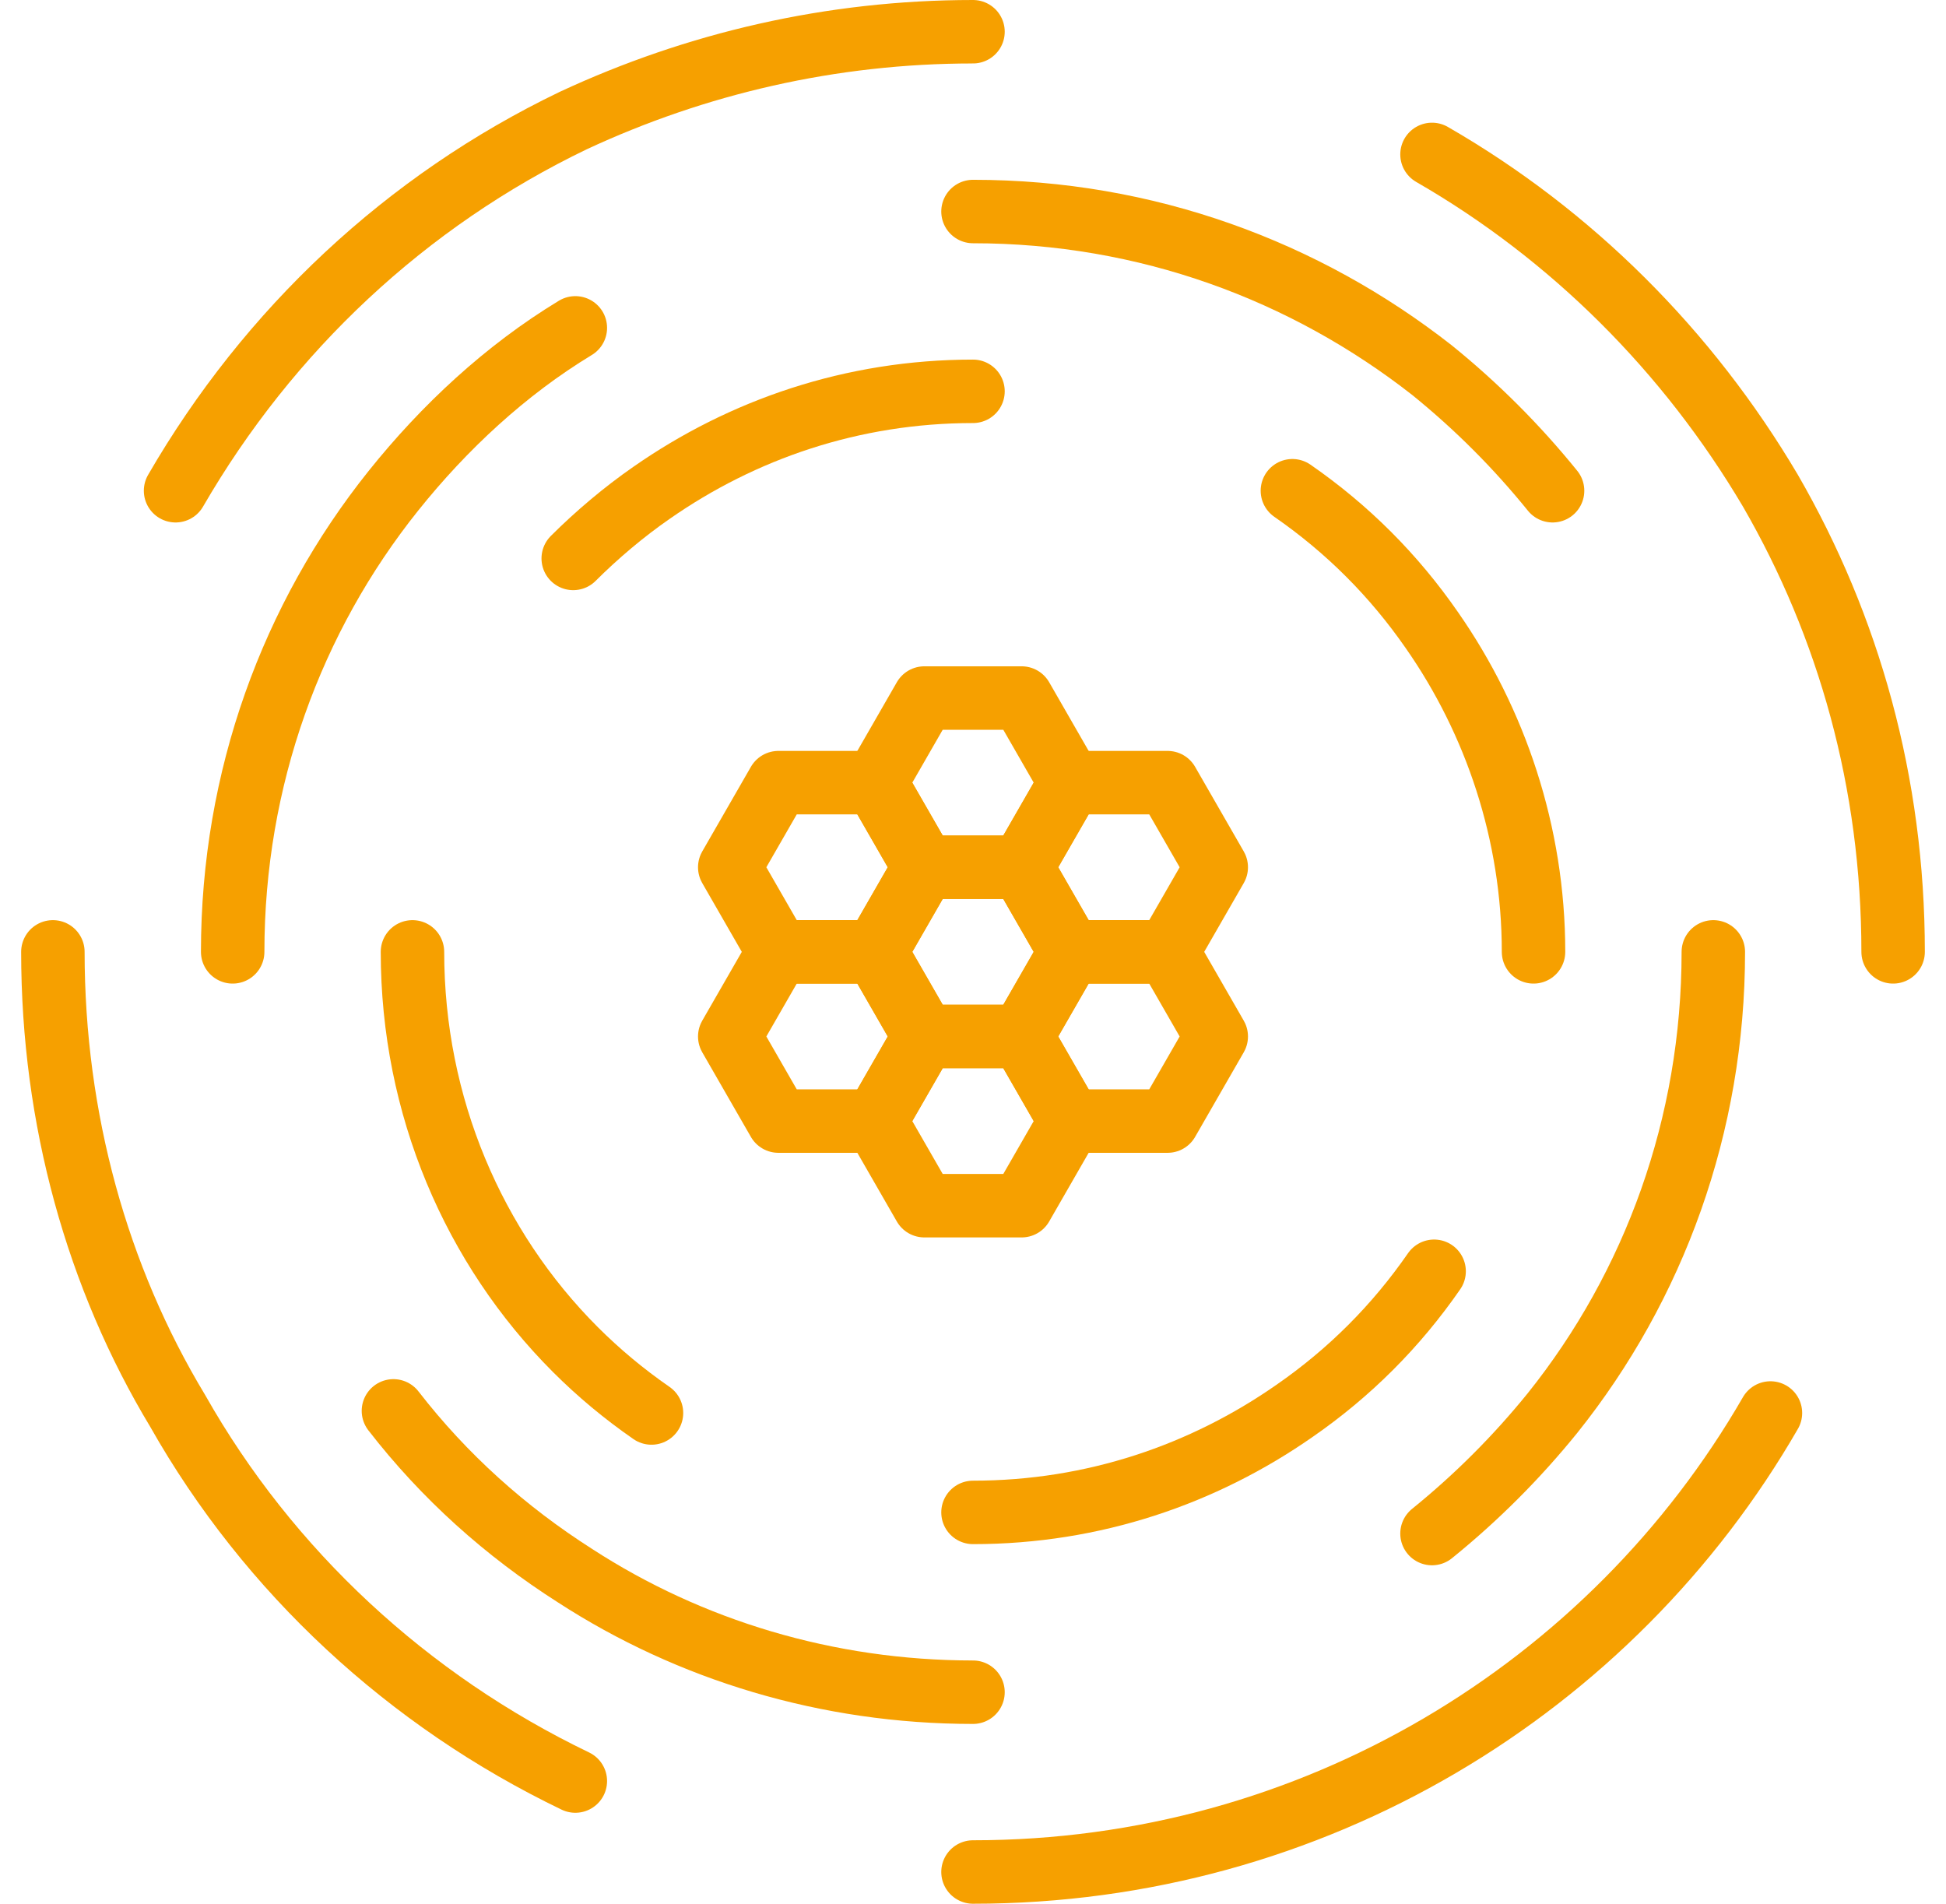
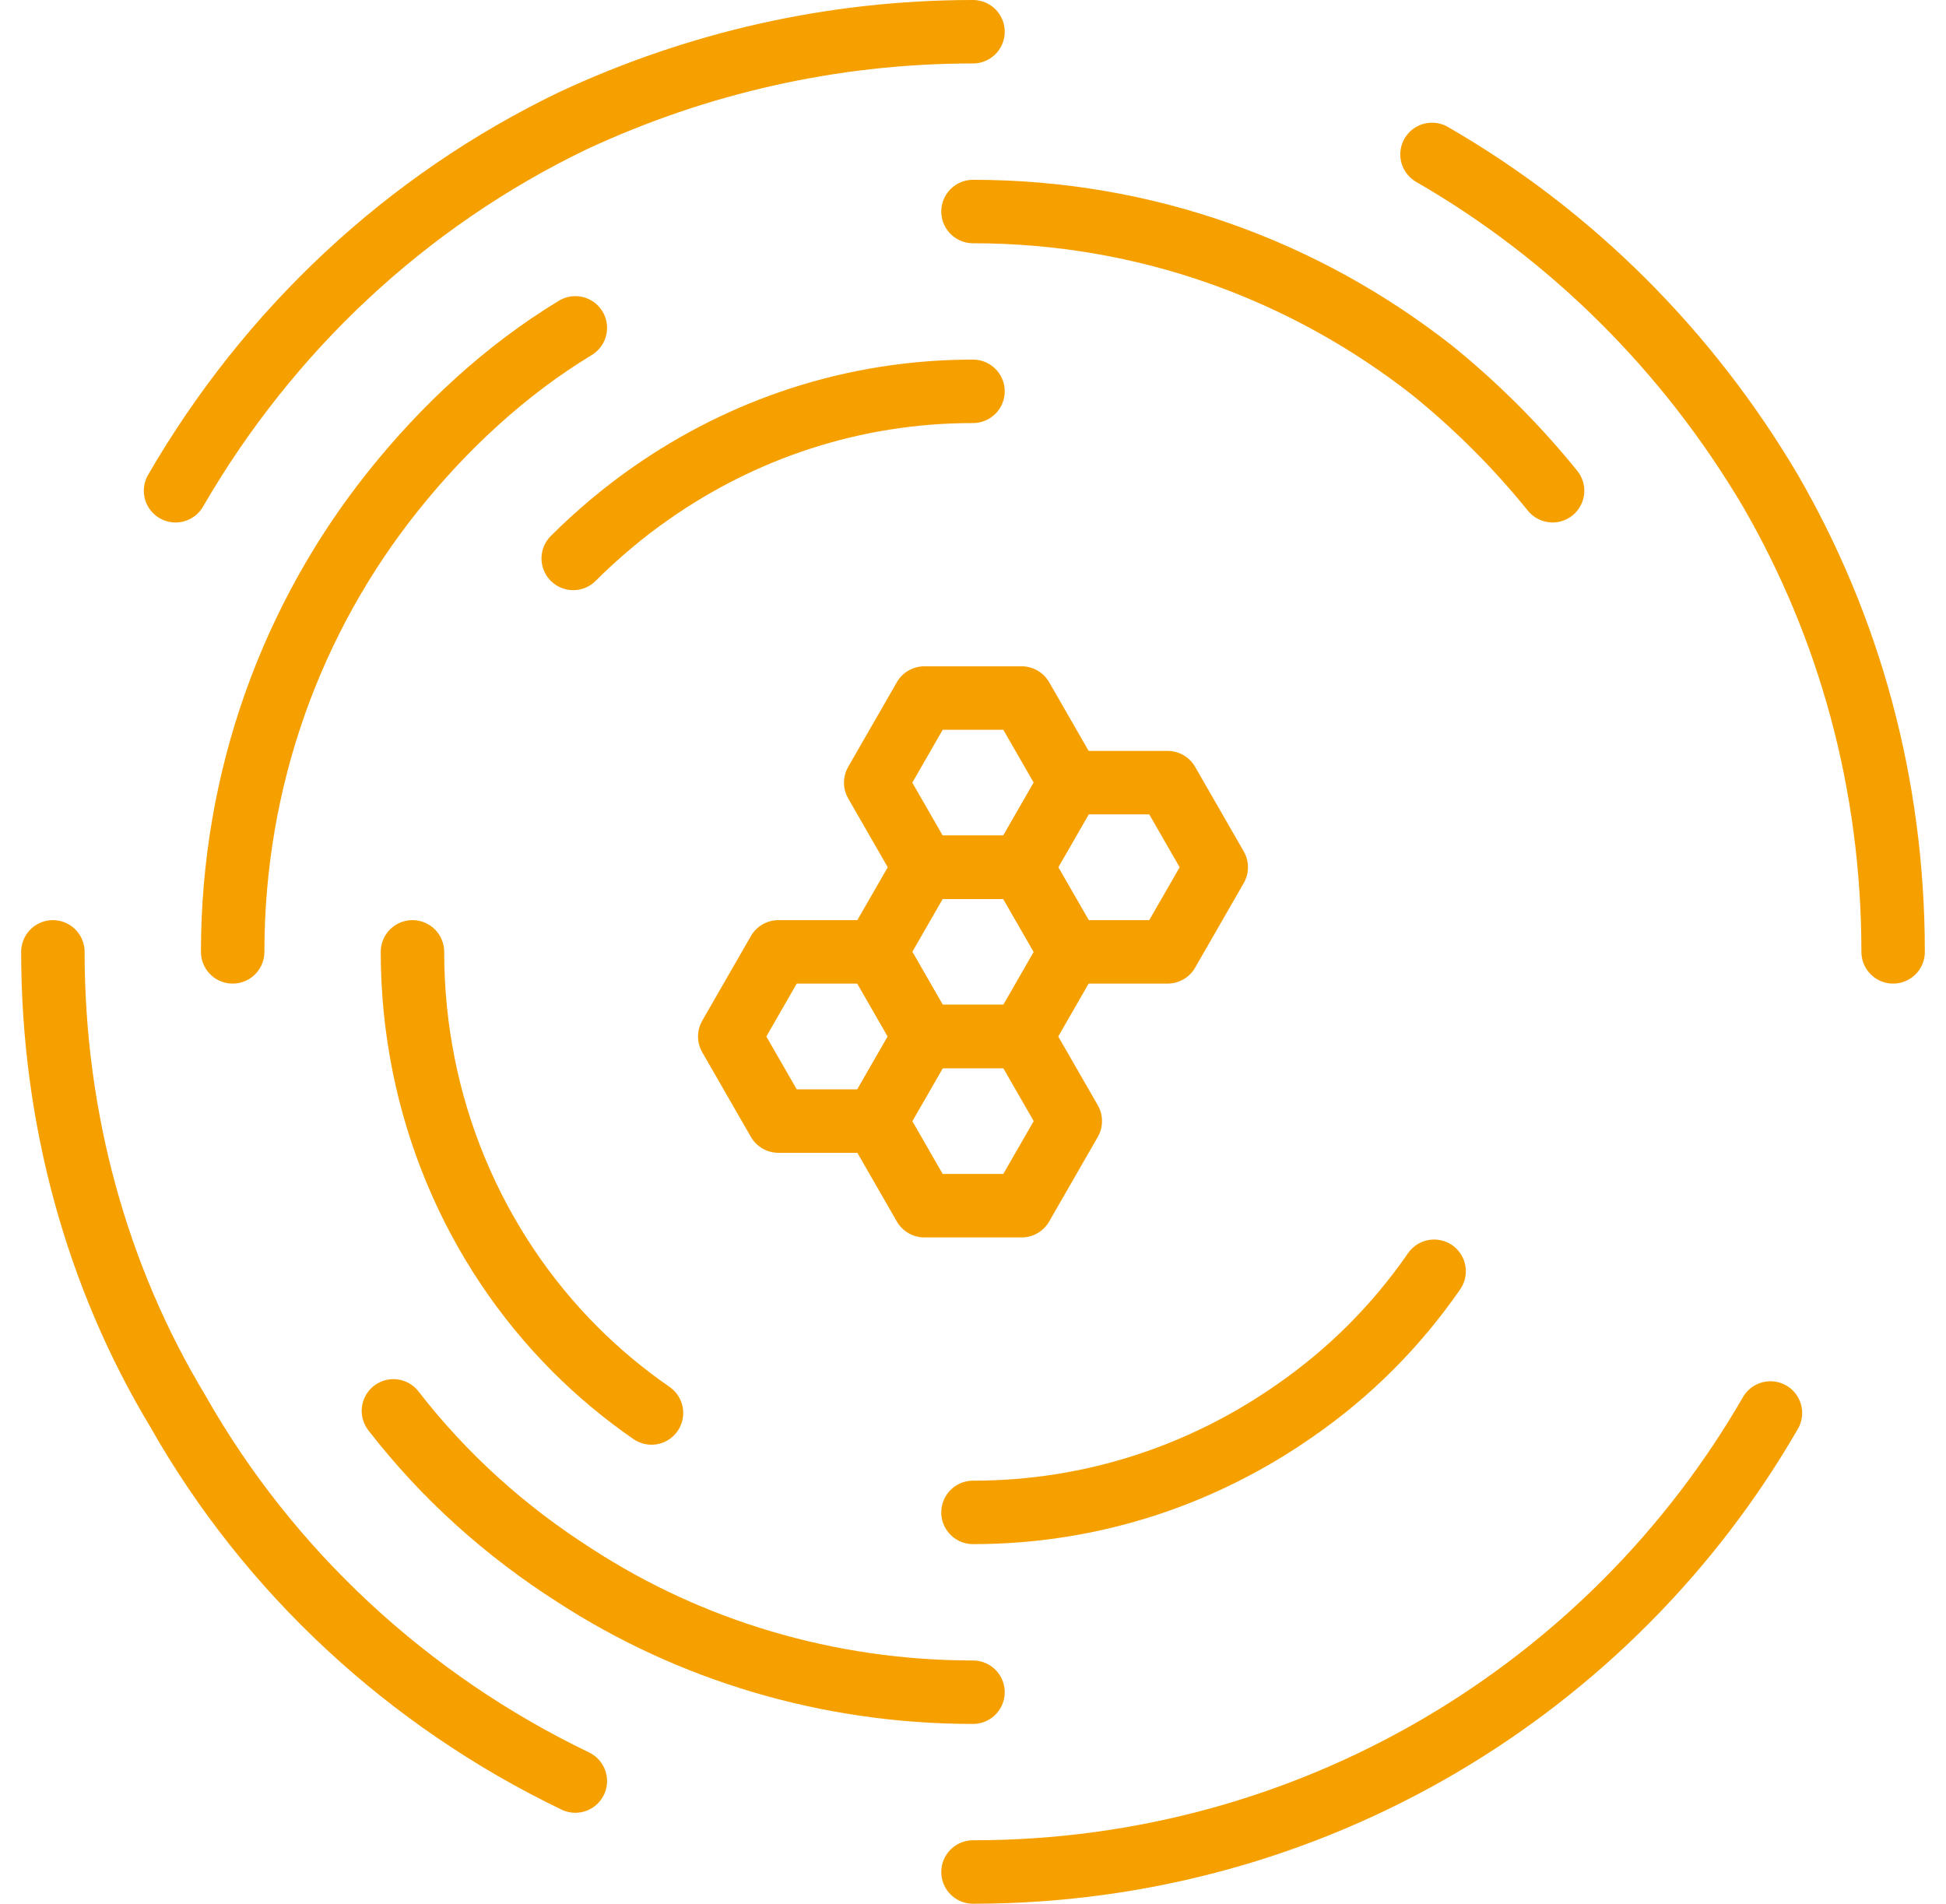
<svg xmlns="http://www.w3.org/2000/svg" version="1.1" id="Layer_1" x="0px" y="0px" viewBox="0 0 92 90" style="enable-background:new 0 0 92 90;" xml:space="preserve">
  <style type="text/css">
	.st0{fill:none;stroke:#F6A000;stroke-width:3;stroke-linecap:round;stroke-linejoin:round;stroke-miterlimit:10;}
</style>
  <g id="XMLID_3659_">
    <path id="XMLID_3680_" class="st0" d="M67.7,7.3c6.6,3.8,12.1,9.3,16,15.9c3.7,6.4,5.8,13.8,5.8,21.8" />
    <path id="XMLID_3679_" class="st0" d="M8.3,23.2c4.4-7.6,10.9-13.7,18.8-17.5C32.9,3,39.3,1.5,46,1.5" />
    <path id="XMLID_3678_" class="st0" d="M27.2,84.2c-7.9-3.8-14.5-9.9-18.8-17.5C4.6,60.4,2.5,52.9,2.5,45" />
    <path id="XMLID_3677_" class="st0" d="M83.7,66.8c-7.5,13-21.6,21.7-37.7,21.7" />
    <path id="XMLID_3676_" class="st0" d="M11,45c0-8.2,2.8-15.8,7.6-21.8c2.4-3,5.3-5.7,8.6-7.7" />
    <path id="XMLID_3675_" class="st0" d="M46,80c-6.9,0-13.4-2-18.8-5.5c-3.3-2.1-6.2-4.7-8.6-7.8" />
-     <path id="XMLID_3674_" class="st0" d="M81,45c0,8.2-2.8,15.8-7.6,21.8c-1.7,2.1-3.6,4-5.7,5.7" />
    <path id="XMLID_3673_" class="st0" d="M46,10c8.2,0,15.7,2.8,21.7,7.5c2.1,1.7,4,3.6,5.7,5.7" />
    <path id="XMLID_3672_" class="st0" d="M30.8,66.8c-1.3-0.9-2.5-1.9-3.6-3C22.4,59,19.5,52.3,19.5,45" />
    <path id="XMLID_3671_" class="st0" d="M67.8,60.1c-1.8,2.6-4,4.8-6.6,6.6c-4.3,3-9.5,4.8-15.2,4.8" />
-     <path id="XMLID_3670_" class="st0" d="M61.1,23.2c2.6,1.8,4.8,4,6.6,6.6c3,4.3,4.8,9.6,4.8,15.2" />
    <path id="XMLID_3669_" class="st0" d="M27.1,26.4c1.1-1.1,2.4-2.2,3.7-3.1c4.3-3,9.5-4.8,15.2-4.8" />
    <g id="XMLID_3660_">
      <polygon id="XMLID_3668_" class="st0" points="36.8,53 34.5,49 36.8,45 41.4,45 43.7,49 41.4,53   " />
-       <polygon id="XMLID_3667_" class="st0" points="36.8,45 34.5,41 36.8,37 41.4,37 43.7,41 41.4,45   " />
      <polygon id="XMLID_3666_" class="st0" points="50.6,45 48.3,41 50.6,37 55.2,37 57.5,41 55.2,45   " />
-       <polygon id="XMLID_3665_" class="st0" points="50.6,53 48.3,49 50.6,45 55.2,45 57.5,49 55.2,53   " />
      <g id="XMLID_3661_">
        <polygon id="XMLID_3664_" class="st0" points="43.7,49 41.4,45 43.7,41 48.3,41 50.6,45 48.3,49    " />
        <polygon id="XMLID_3663_" class="st0" points="43.7,41 41.4,37 43.7,33 48.3,33 50.6,37 48.3,41    " />
        <polygon id="XMLID_3662_" class="st0" points="43.7,57 41.4,53 43.7,49 48.3,49 50.6,53 48.3,57    " />
      </g>
    </g>
  </g>
</svg>